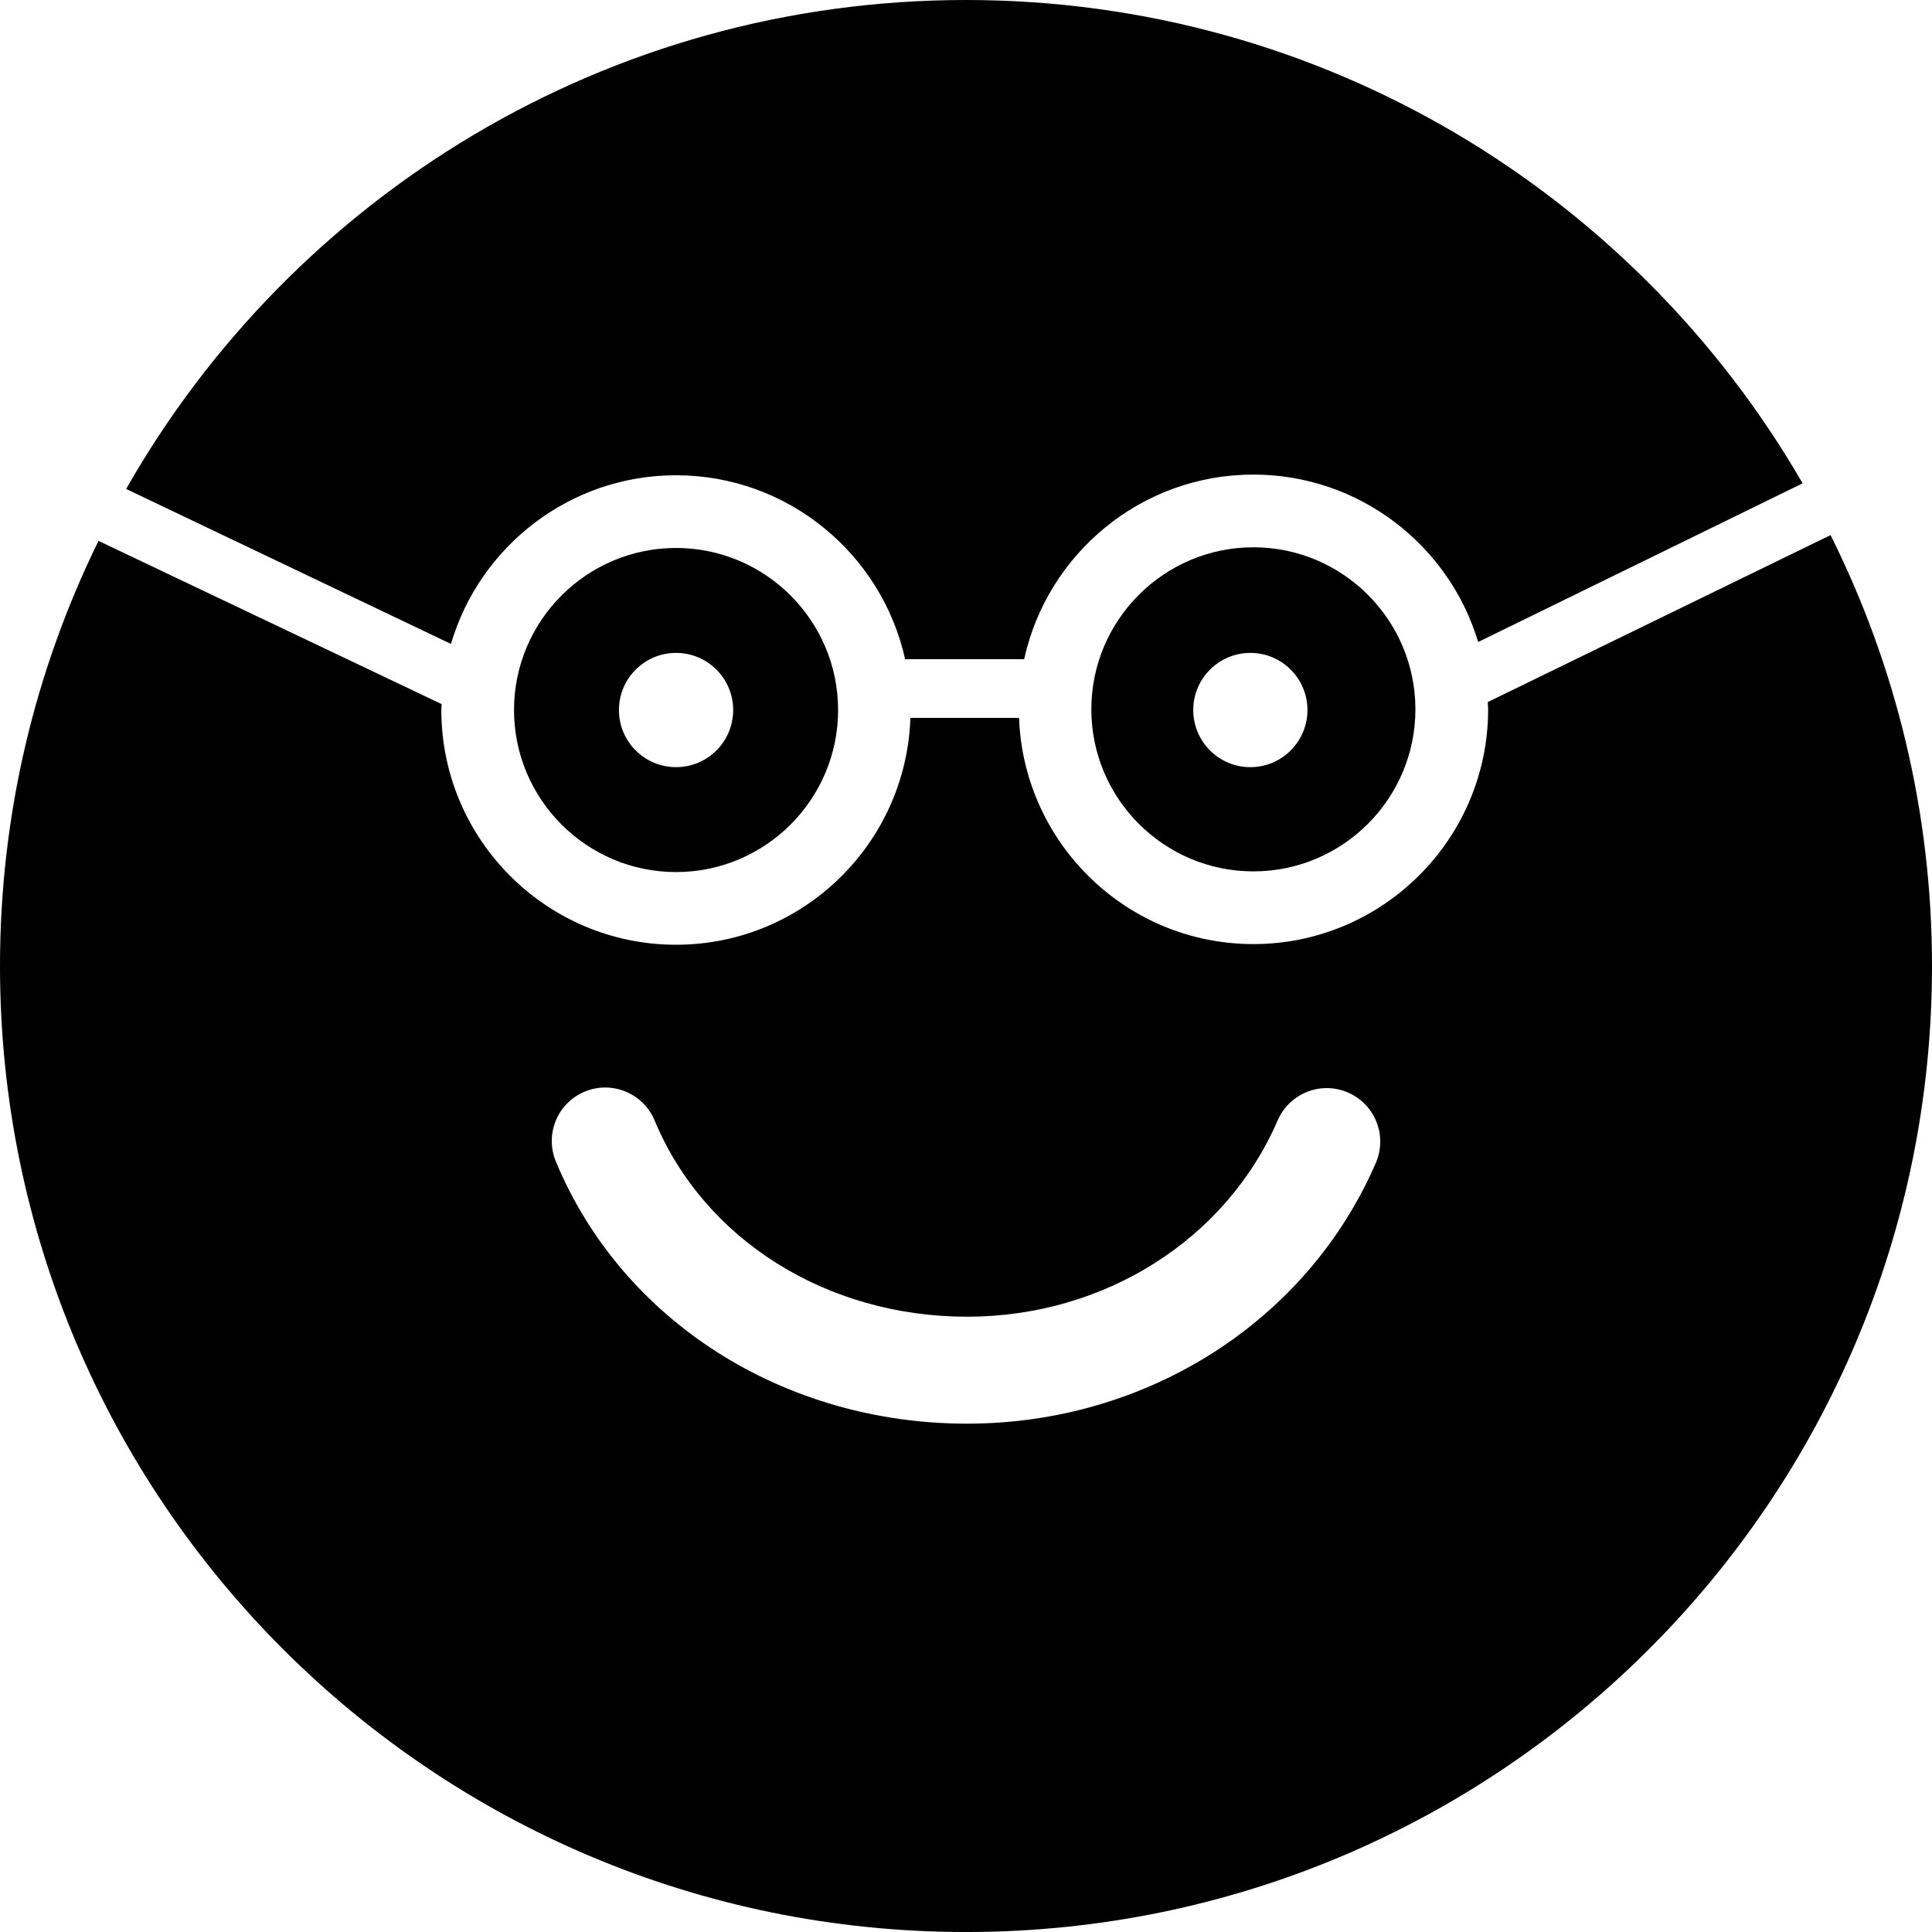
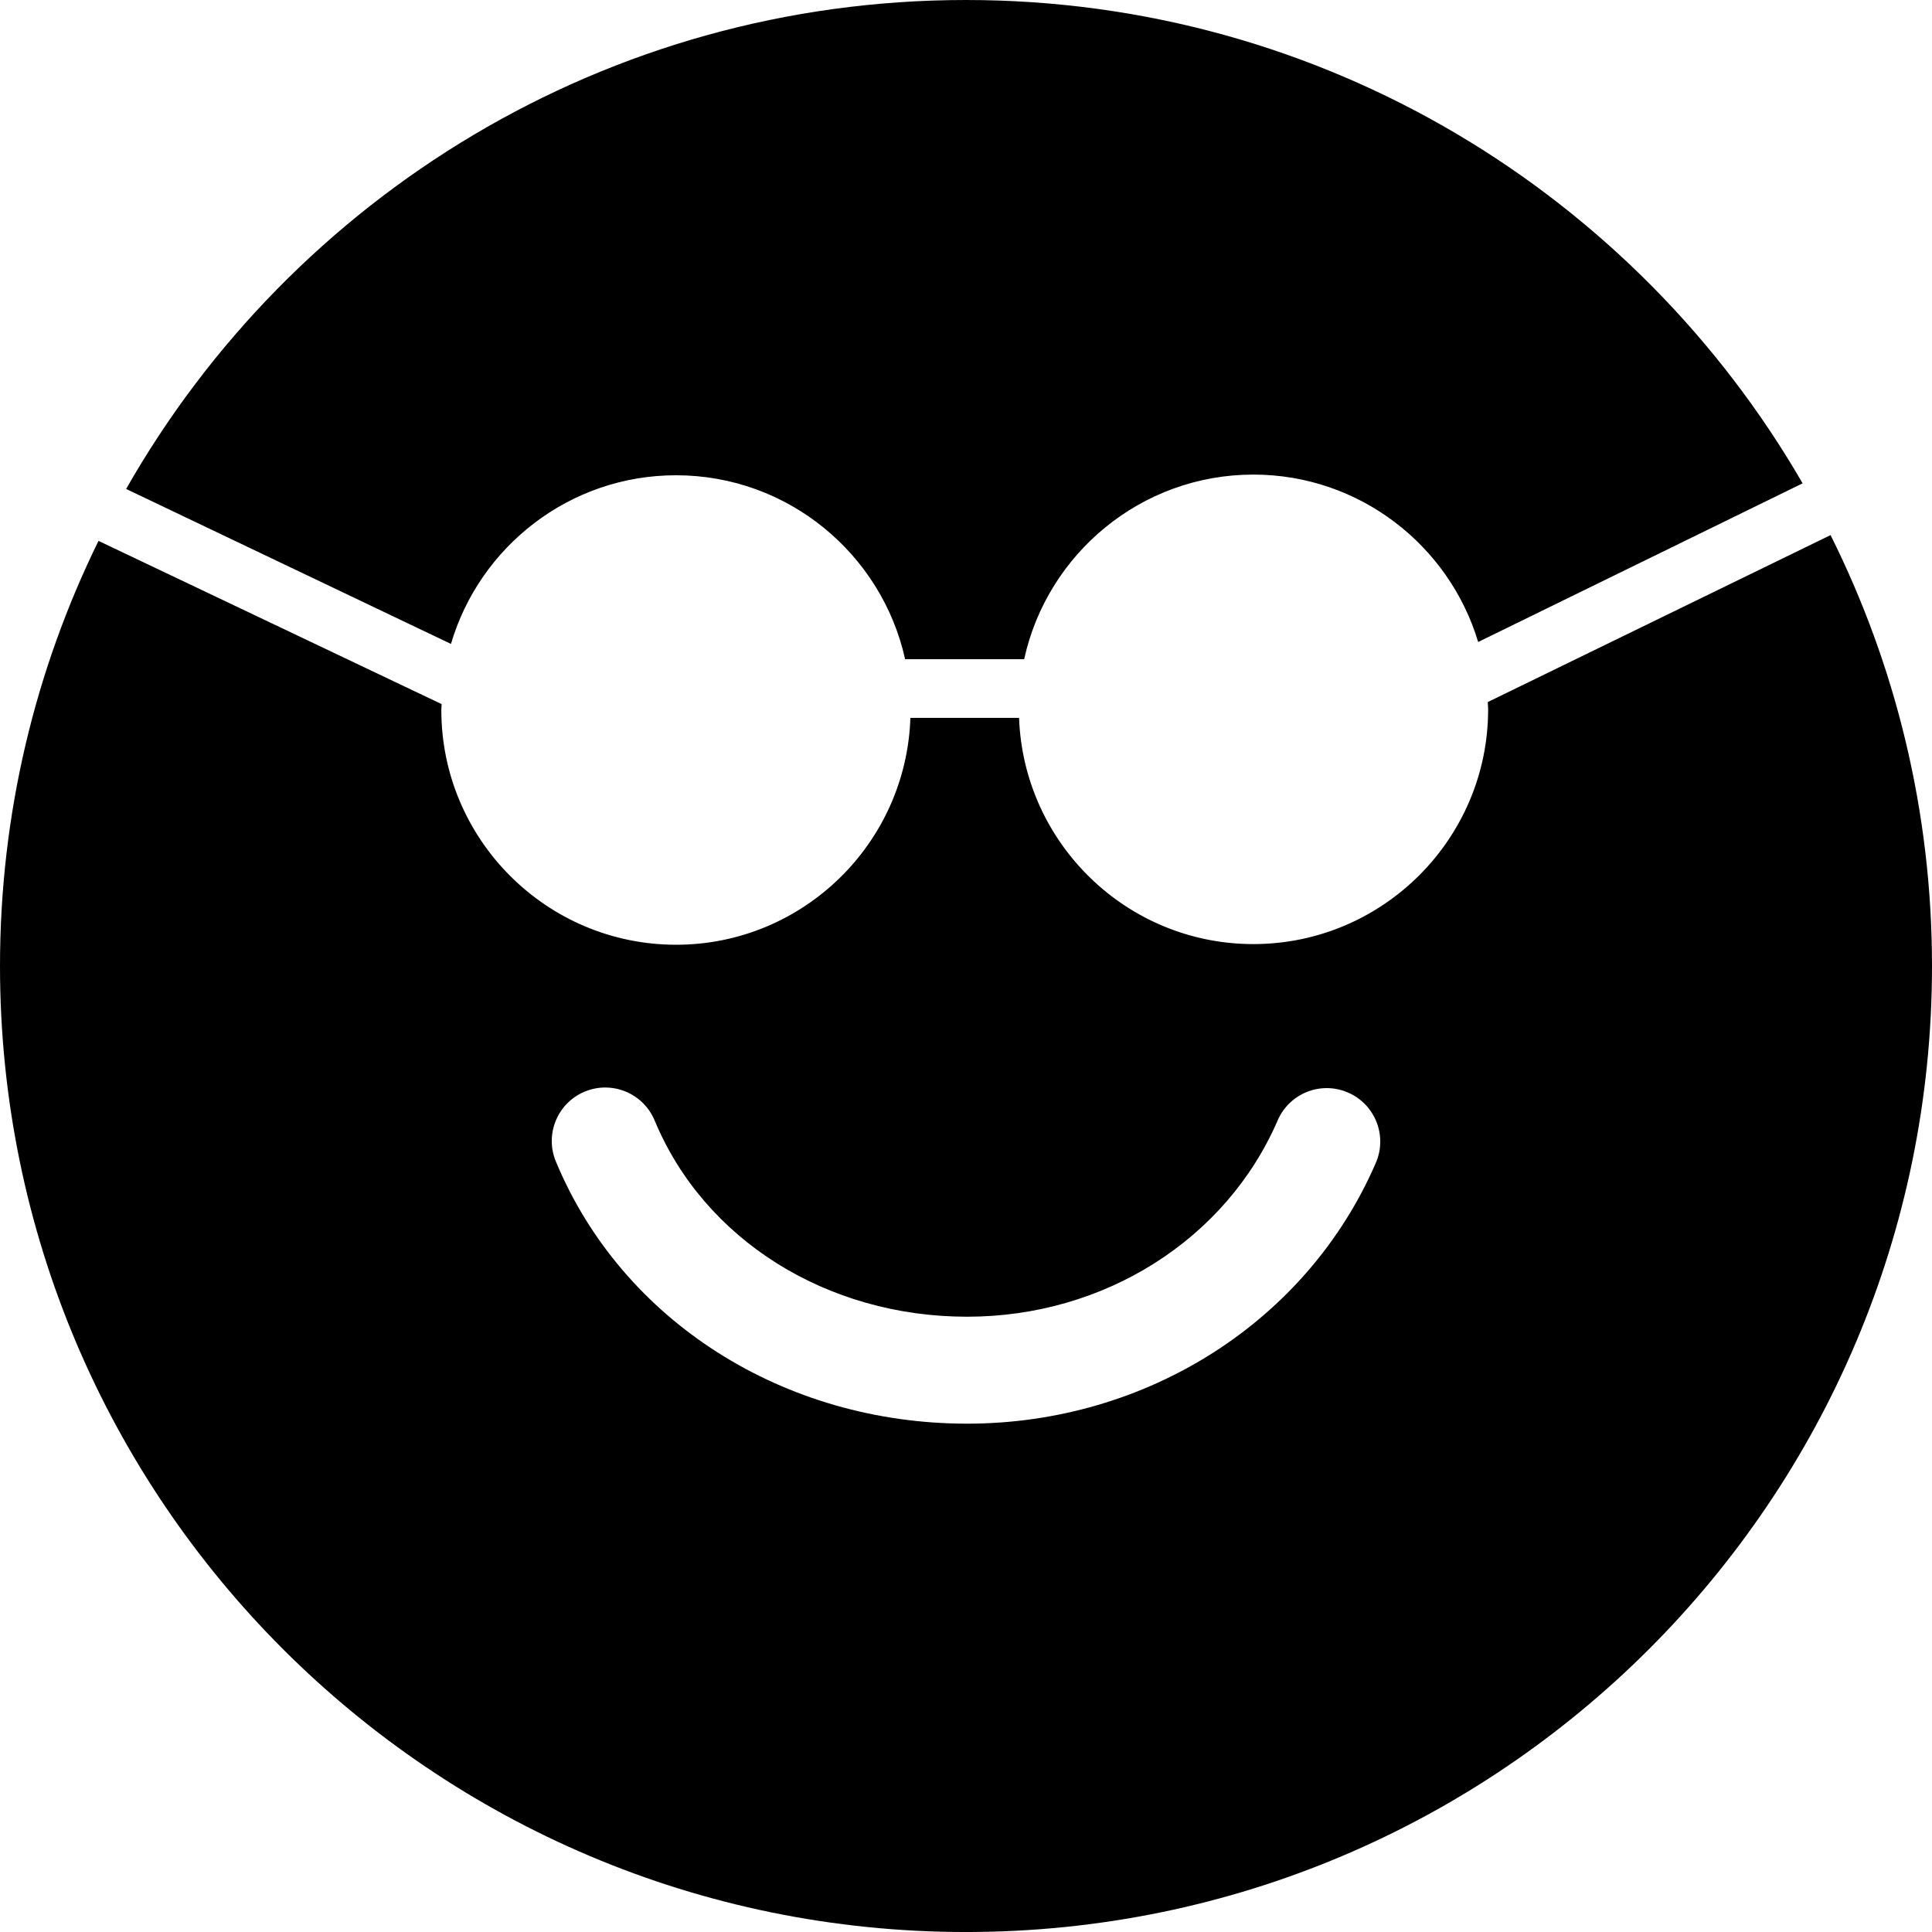
<svg xmlns="http://www.w3.org/2000/svg" fill="#000000" version="1.1" id="Capa_1" width="800px" height="800px" viewBox="0 0 108.364 108.364" xml:space="preserve">
  <g>
    <g>
      <path d="M83.447,39.378c0.004,0.137,0.021,0.271,0.021,0.408c0,7.261-5.908,13.167-13.168,13.167    c-7.098,0-12.886-5.649-13.142-12.688h-6.095C50.828,47.32,45.03,52.99,37.92,52.99c-7.259,0-13.166-5.906-13.166-13.167    c0-0.111,0.014-0.22,0.017-0.33L5.525,30.338C1.992,37.534,0,45.624,0,54.182c0,29.924,24.258,54.183,54.182,54.183    c29.923,0,54.182-24.259,54.182-54.183c0-8.688-2.056-16.892-5.69-24.169L83.447,39.378z M77.17,65.223    c-3.843,8.887-12.843,14.629-22.928,14.629c-10.301,0-19.354-5.771-23.064-14.703c-0.636-1.529,0.089-3.285,1.62-3.922    c0.376-0.156,0.766-0.23,1.15-0.23c1.176,0.001,2.292,0.697,2.771,1.852c2.777,6.685,9.655,11.004,17.523,11.004    c7.689,0,14.527-4.321,17.421-11.012c0.658-1.521,2.424-2.222,3.944-1.562C77.128,61.936,77.827,63.701,77.17,65.223z" />
      <path d="M82.909,36.009l18.198-8.899C91.741,10.909,74.241,0,54.182,0C33.993,0,16.396,11.051,7.075,27.425l18.219,8.692    c1.605-5.46,6.654-9.46,12.626-9.46c6.281,0,11.541,4.423,12.847,10.316h6.678c1.292-5.912,6.562-10.354,12.855-10.354    C76.247,26.62,81.281,30.585,82.909,36.009z" />
-       <path d="M28.831,39.824c0,5.012,4.078,9.089,9.088,9.089c5.011,0,9.089-4.077,9.089-9.089c0-5.012-4.078-9.089-9.089-9.089    C32.909,30.735,28.831,34.812,28.831,39.824z M41.123,39.824c0,1.771-1.435,3.205-3.204,3.205s-3.203-1.435-3.203-3.205    c0-1.769,1.435-3.203,3.203-3.203C39.687,36.621,41.123,38.055,41.123,39.824z" />
-       <path d="M61.212,39.786c0,5.012,4.078,9.089,9.089,9.089c5.01,0,9.088-4.077,9.088-9.089s-4.078-9.089-9.088-9.089    C65.29,30.698,61.212,34.775,61.212,39.786z M73.334,39.824c0,1.771-1.436,3.205-3.203,3.205c-1.77,0-3.203-1.435-3.203-3.205    c0-1.769,1.435-3.203,3.203-3.203C71.898,36.621,73.334,38.055,73.334,39.824z" />
    </g>
  </g>
</svg>